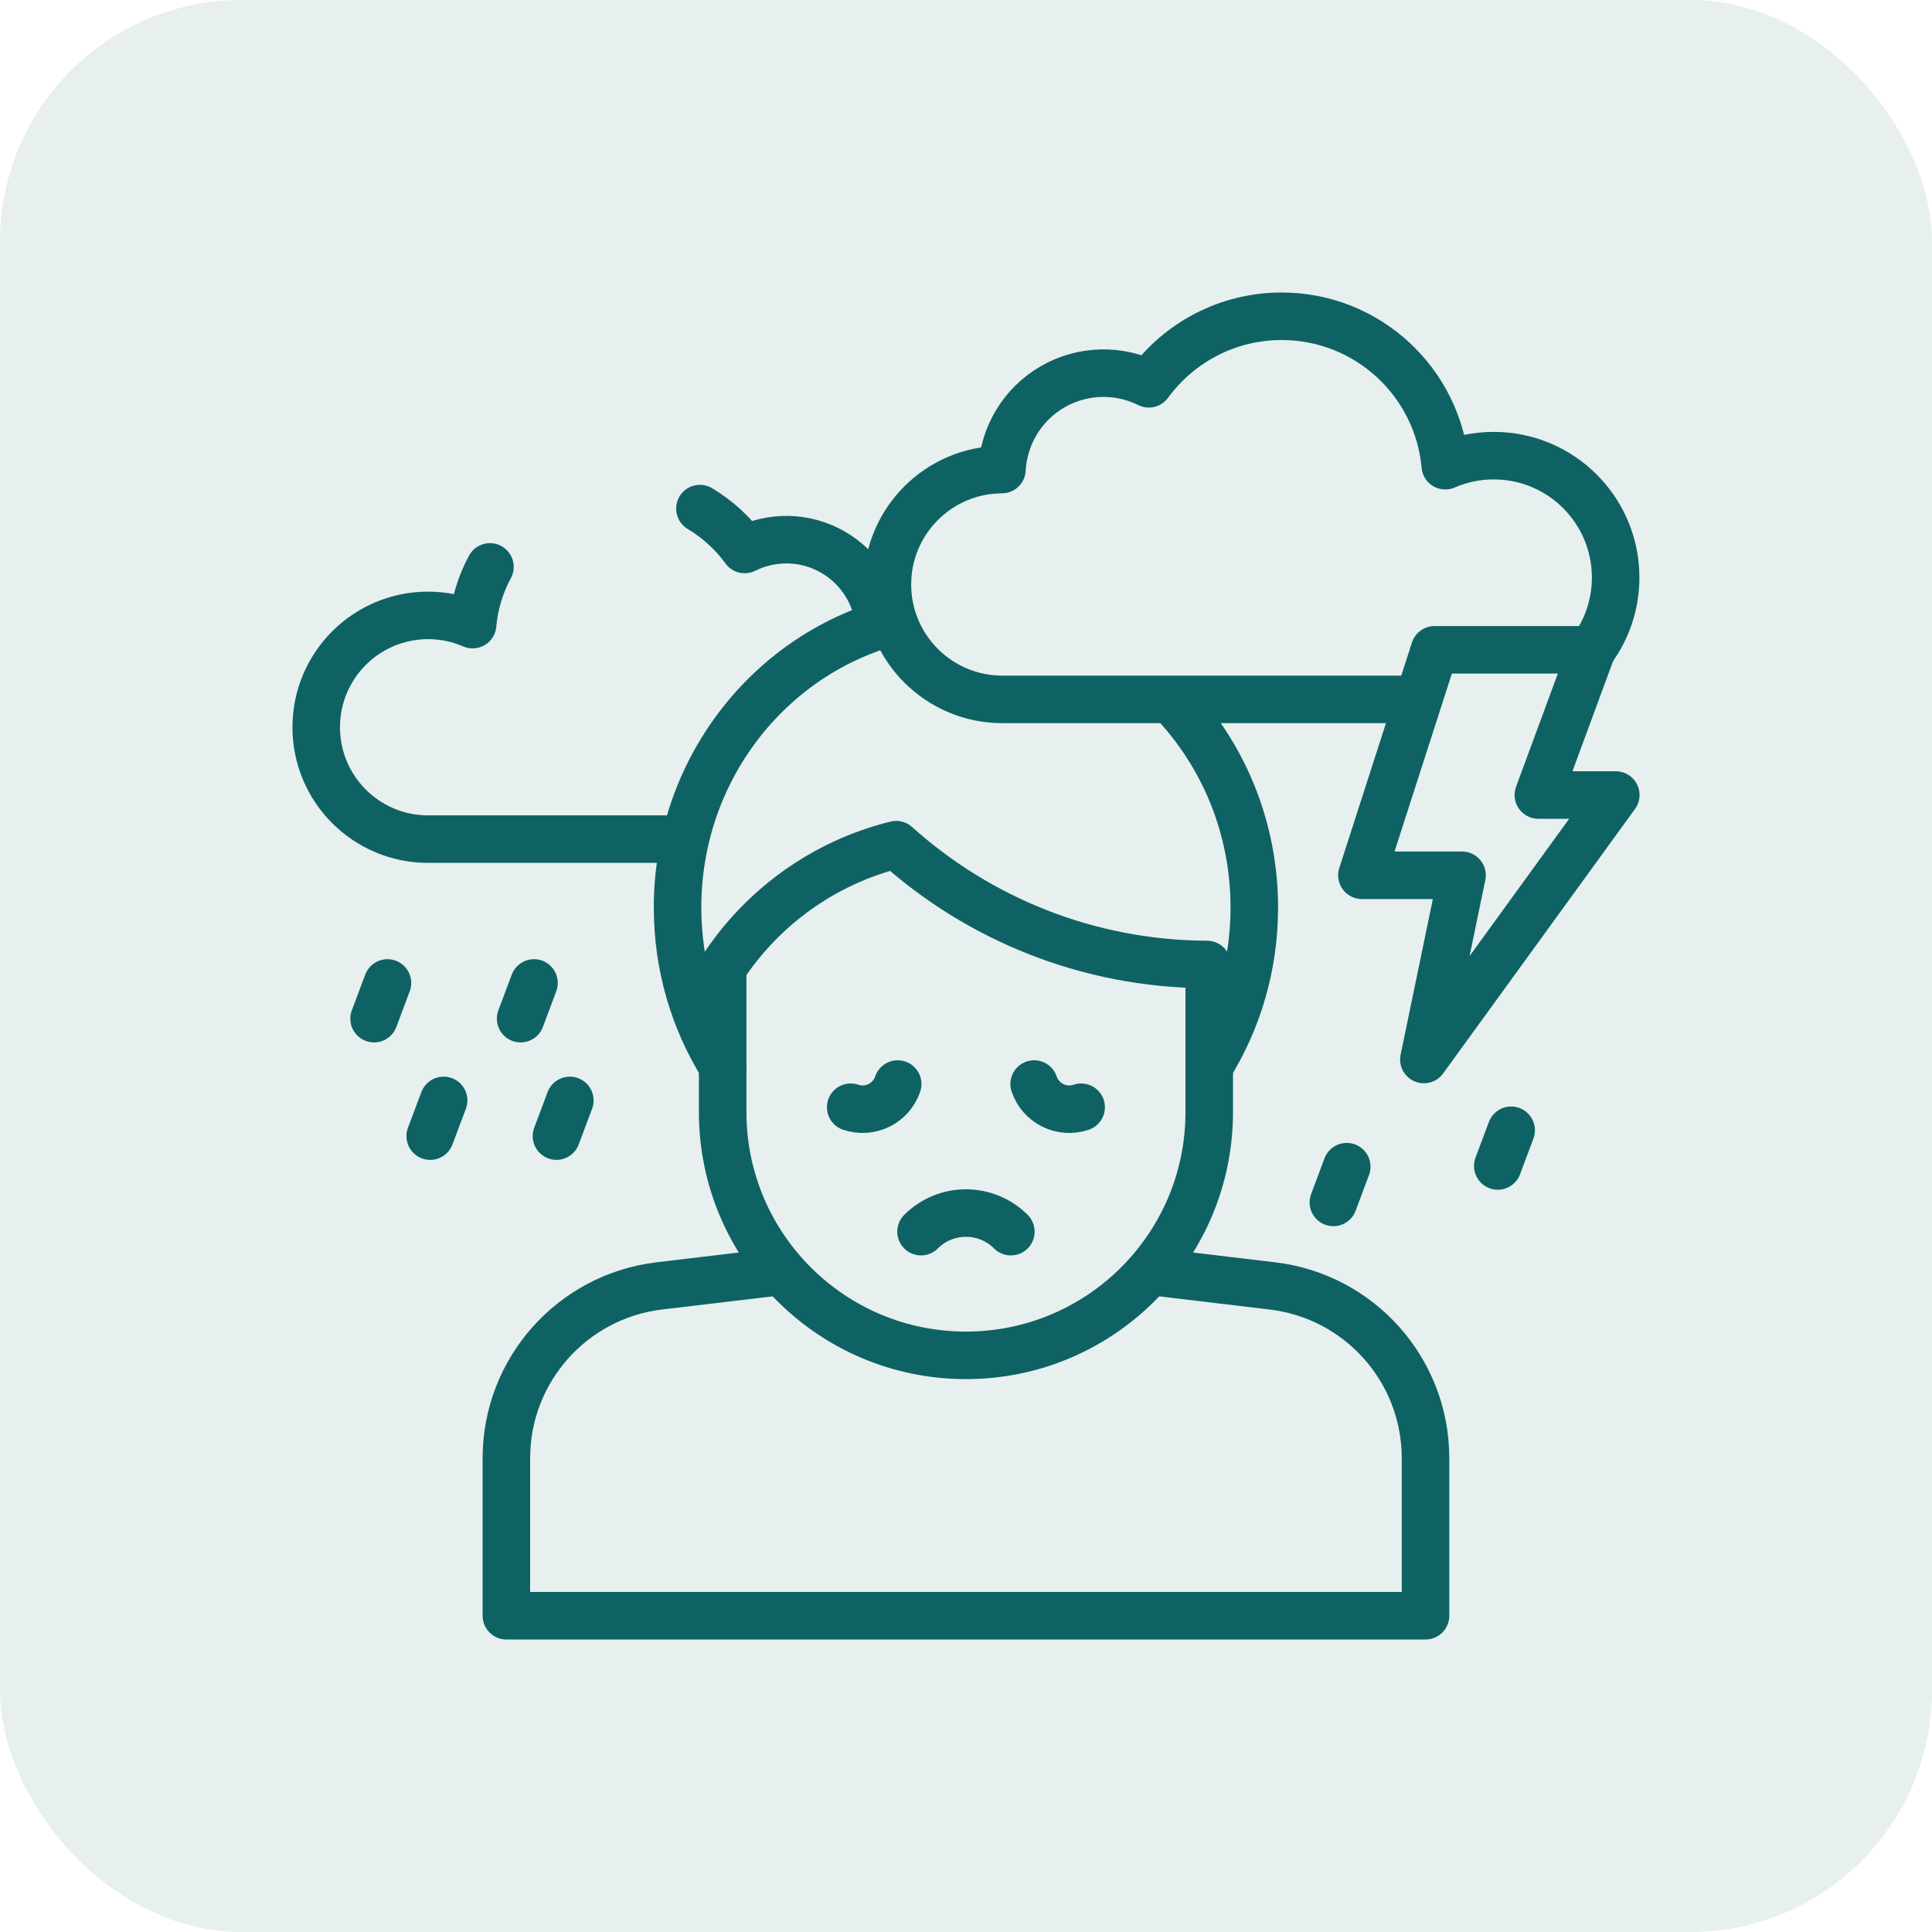
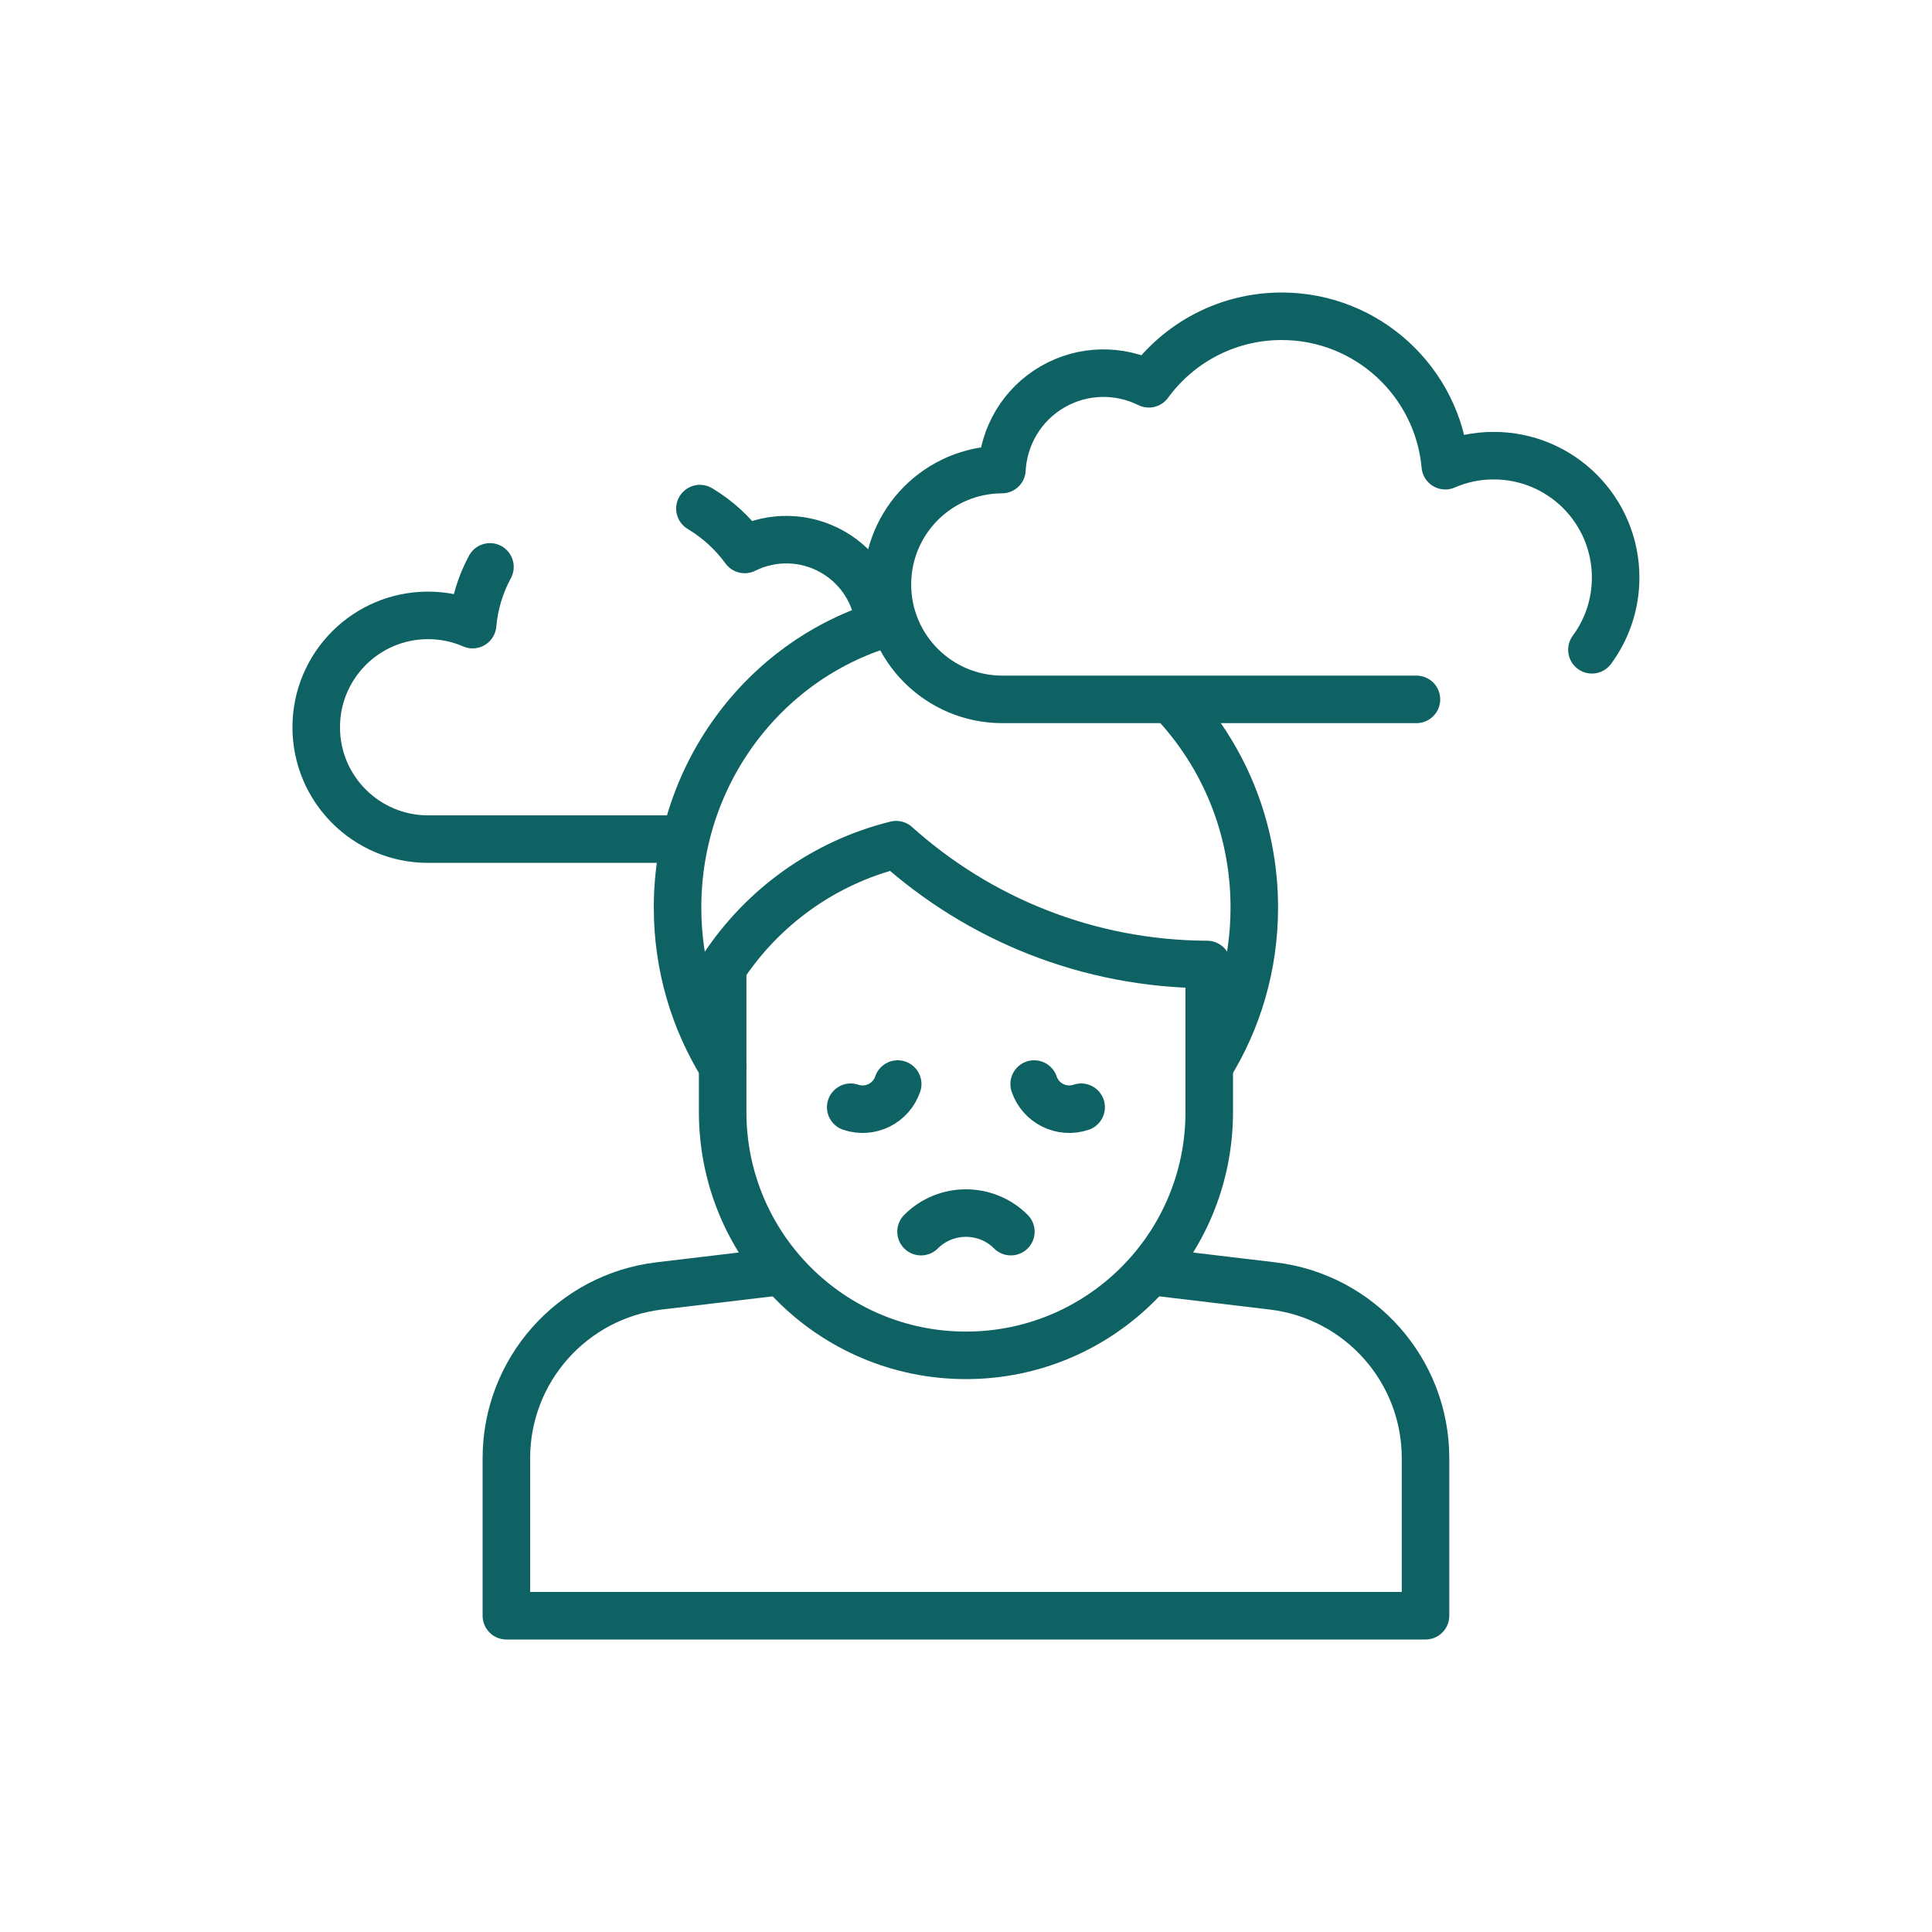
<svg xmlns="http://www.w3.org/2000/svg" width="40" height="40" viewBox="0 0 40 40" fill="none">
-   <rect width="40" height="40" rx="5" fill="#0F6263" fill-opacity="0.1" />
  <g clip-path="url(#clip0_943_2465)">
    <path d="M14.115 17.373H8.863C7.584 17.373 6.547 16.336 6.547 15.057C6.547 13.778 7.584 12.741 8.863 12.741C9.18 12.741 9.494 12.806 9.785 12.932C9.822 12.513 9.944 12.107 10.144 11.737M14.491 10.53C14.854 10.747 15.169 11.034 15.418 11.376C15.979 11.097 16.664 11.096 17.247 11.432C17.807 11.756 18.143 12.317 18.204 12.915M16.157 26.325L13.651 26.623C11.845 26.839 10.484 28.371 10.484 30.19V33.452H29.514V30.19C29.514 28.371 28.153 26.839 26.346 26.624L23.84 26.325" stroke="#0F6263" stroke-width="0.984" stroke-miterlimit="10" stroke-linecap="round" stroke-linejoin="round" />
    <path d="M25.036 20.036C25.021 20.014 25.007 19.991 24.992 19.969C22.518 19.958 20.263 19.022 18.554 17.488C17.058 17.857 15.783 18.785 14.962 20.037V23.024C14.962 25.806 17.217 28.061 19.999 28.061C22.781 28.061 25.036 25.806 25.036 23.024V20.036H25.036Z" stroke="#0F6263" stroke-width="0.984" stroke-miterlimit="10" stroke-linecap="round" stroke-linejoin="round" />
    <path d="M18.433 12.883C15.895 13.588 14.028 15.965 14.028 18.79C14.028 19.999 14.371 21.127 14.962 22.076M25.036 22.076C25.627 21.127 25.969 19.999 25.969 18.79C25.969 17.126 25.321 15.617 24.27 14.514M18.586 22.444C18.45 22.845 18.015 23.06 17.613 22.924M21.411 22.444C21.547 22.845 21.983 23.06 22.384 22.924M20.929 25.5C20.415 24.987 19.582 24.987 19.069 25.5" stroke="#0F6263" stroke-width="0.984" stroke-miterlimit="10" stroke-linecap="round" stroke-linejoin="round" />
    <path d="M32.959 13.453C33.279 13.02 33.451 12.495 33.45 11.957C33.45 10.563 32.32 9.434 30.927 9.434C30.581 9.433 30.239 9.504 29.923 9.642C29.767 7.907 28.31 6.548 26.535 6.548C25.405 6.548 24.404 7.099 23.786 7.946C23.175 7.643 22.429 7.642 21.794 8.008C21.154 8.378 20.781 9.034 20.744 9.722C19.434 9.726 18.373 10.79 18.373 12.101C18.373 13.415 19.439 14.48 20.753 14.48H29.326" stroke="#0F6263" stroke-width="0.984" stroke-miterlimit="10" stroke-linecap="round" stroke-linejoin="round" />
-     <path d="M11.056 20.351L10.779 21.09M8.022 20.351L7.745 21.09M9.185 22.783L8.907 23.522M11.798 22.783L11.521 23.522M27.883 24.155L27.606 24.895M31.287 23.401L31.01 24.14M29.701 13.454L28.197 18.122H30.27L29.48 21.936L33.453 16.46H31.85L32.959 13.454H29.701Z" stroke="#0F6263" stroke-width="0.984" stroke-miterlimit="10" stroke-linecap="round" stroke-linejoin="round" />
  </g>
  <defs>
    <clipPath id="clip0_943_2465">
      <rect width="28" height="28" fill="white" transform="translate(6 6)" />
    </clipPath>
  </defs>
</svg>